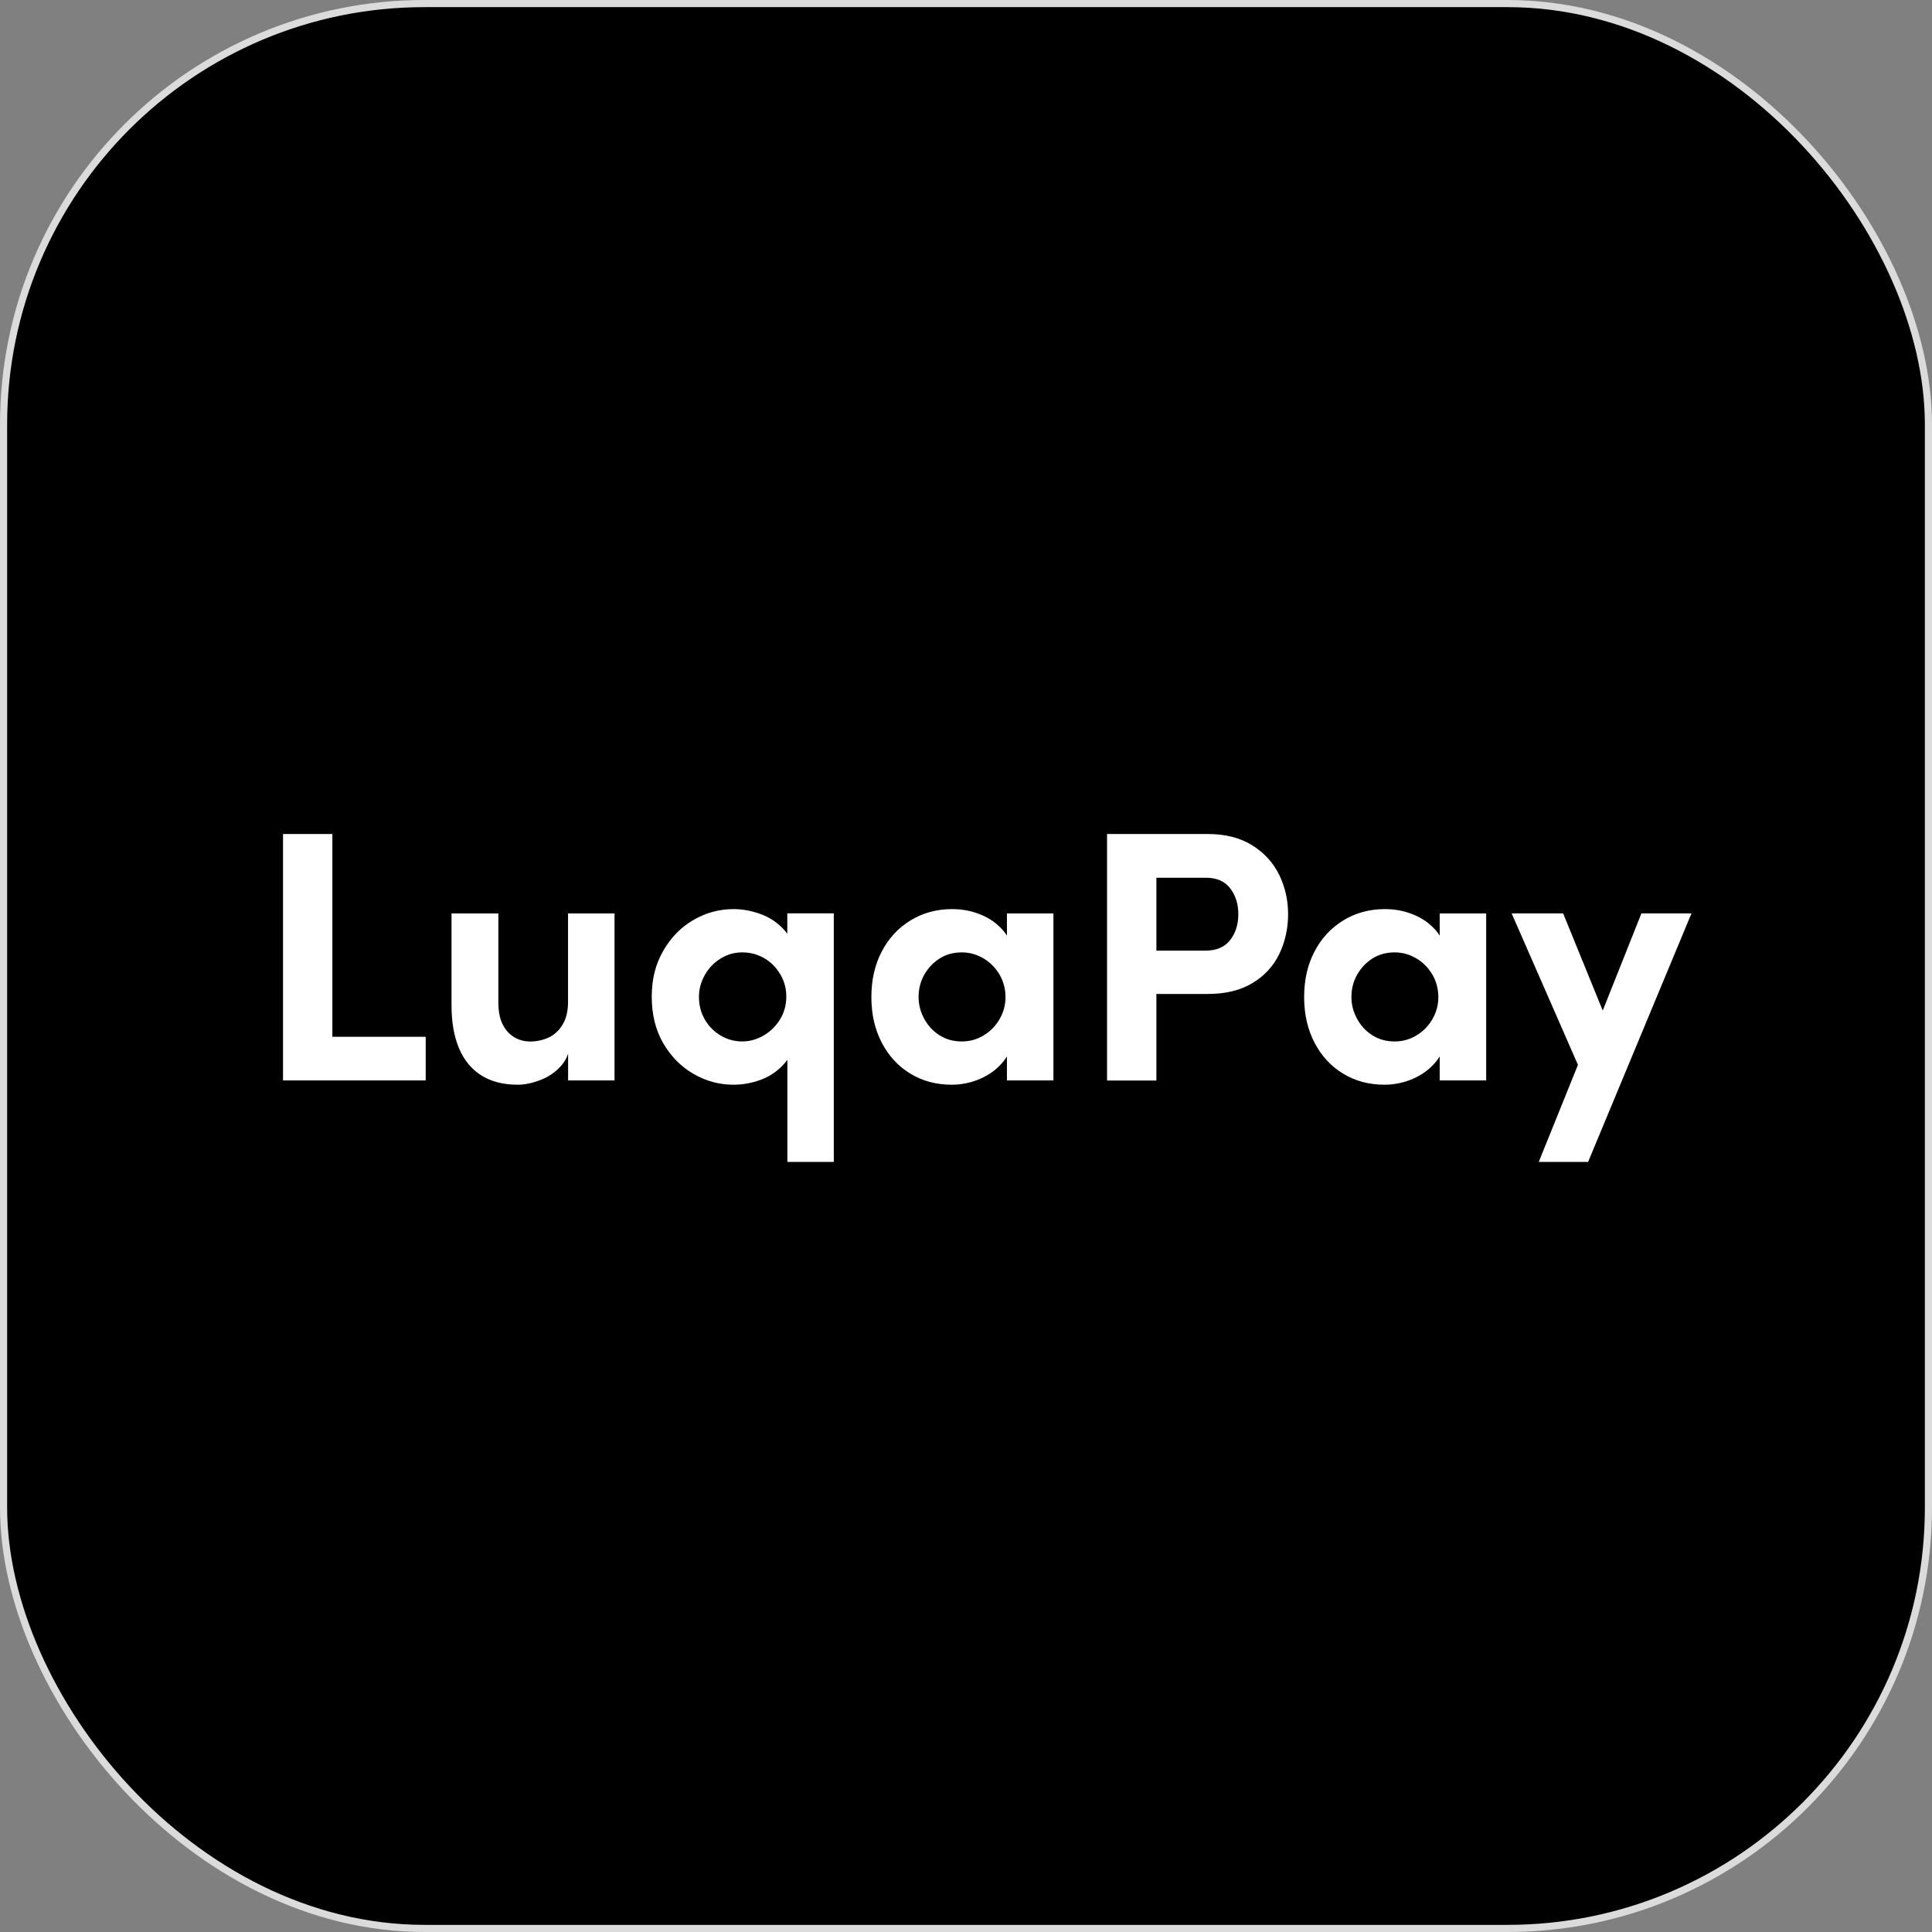
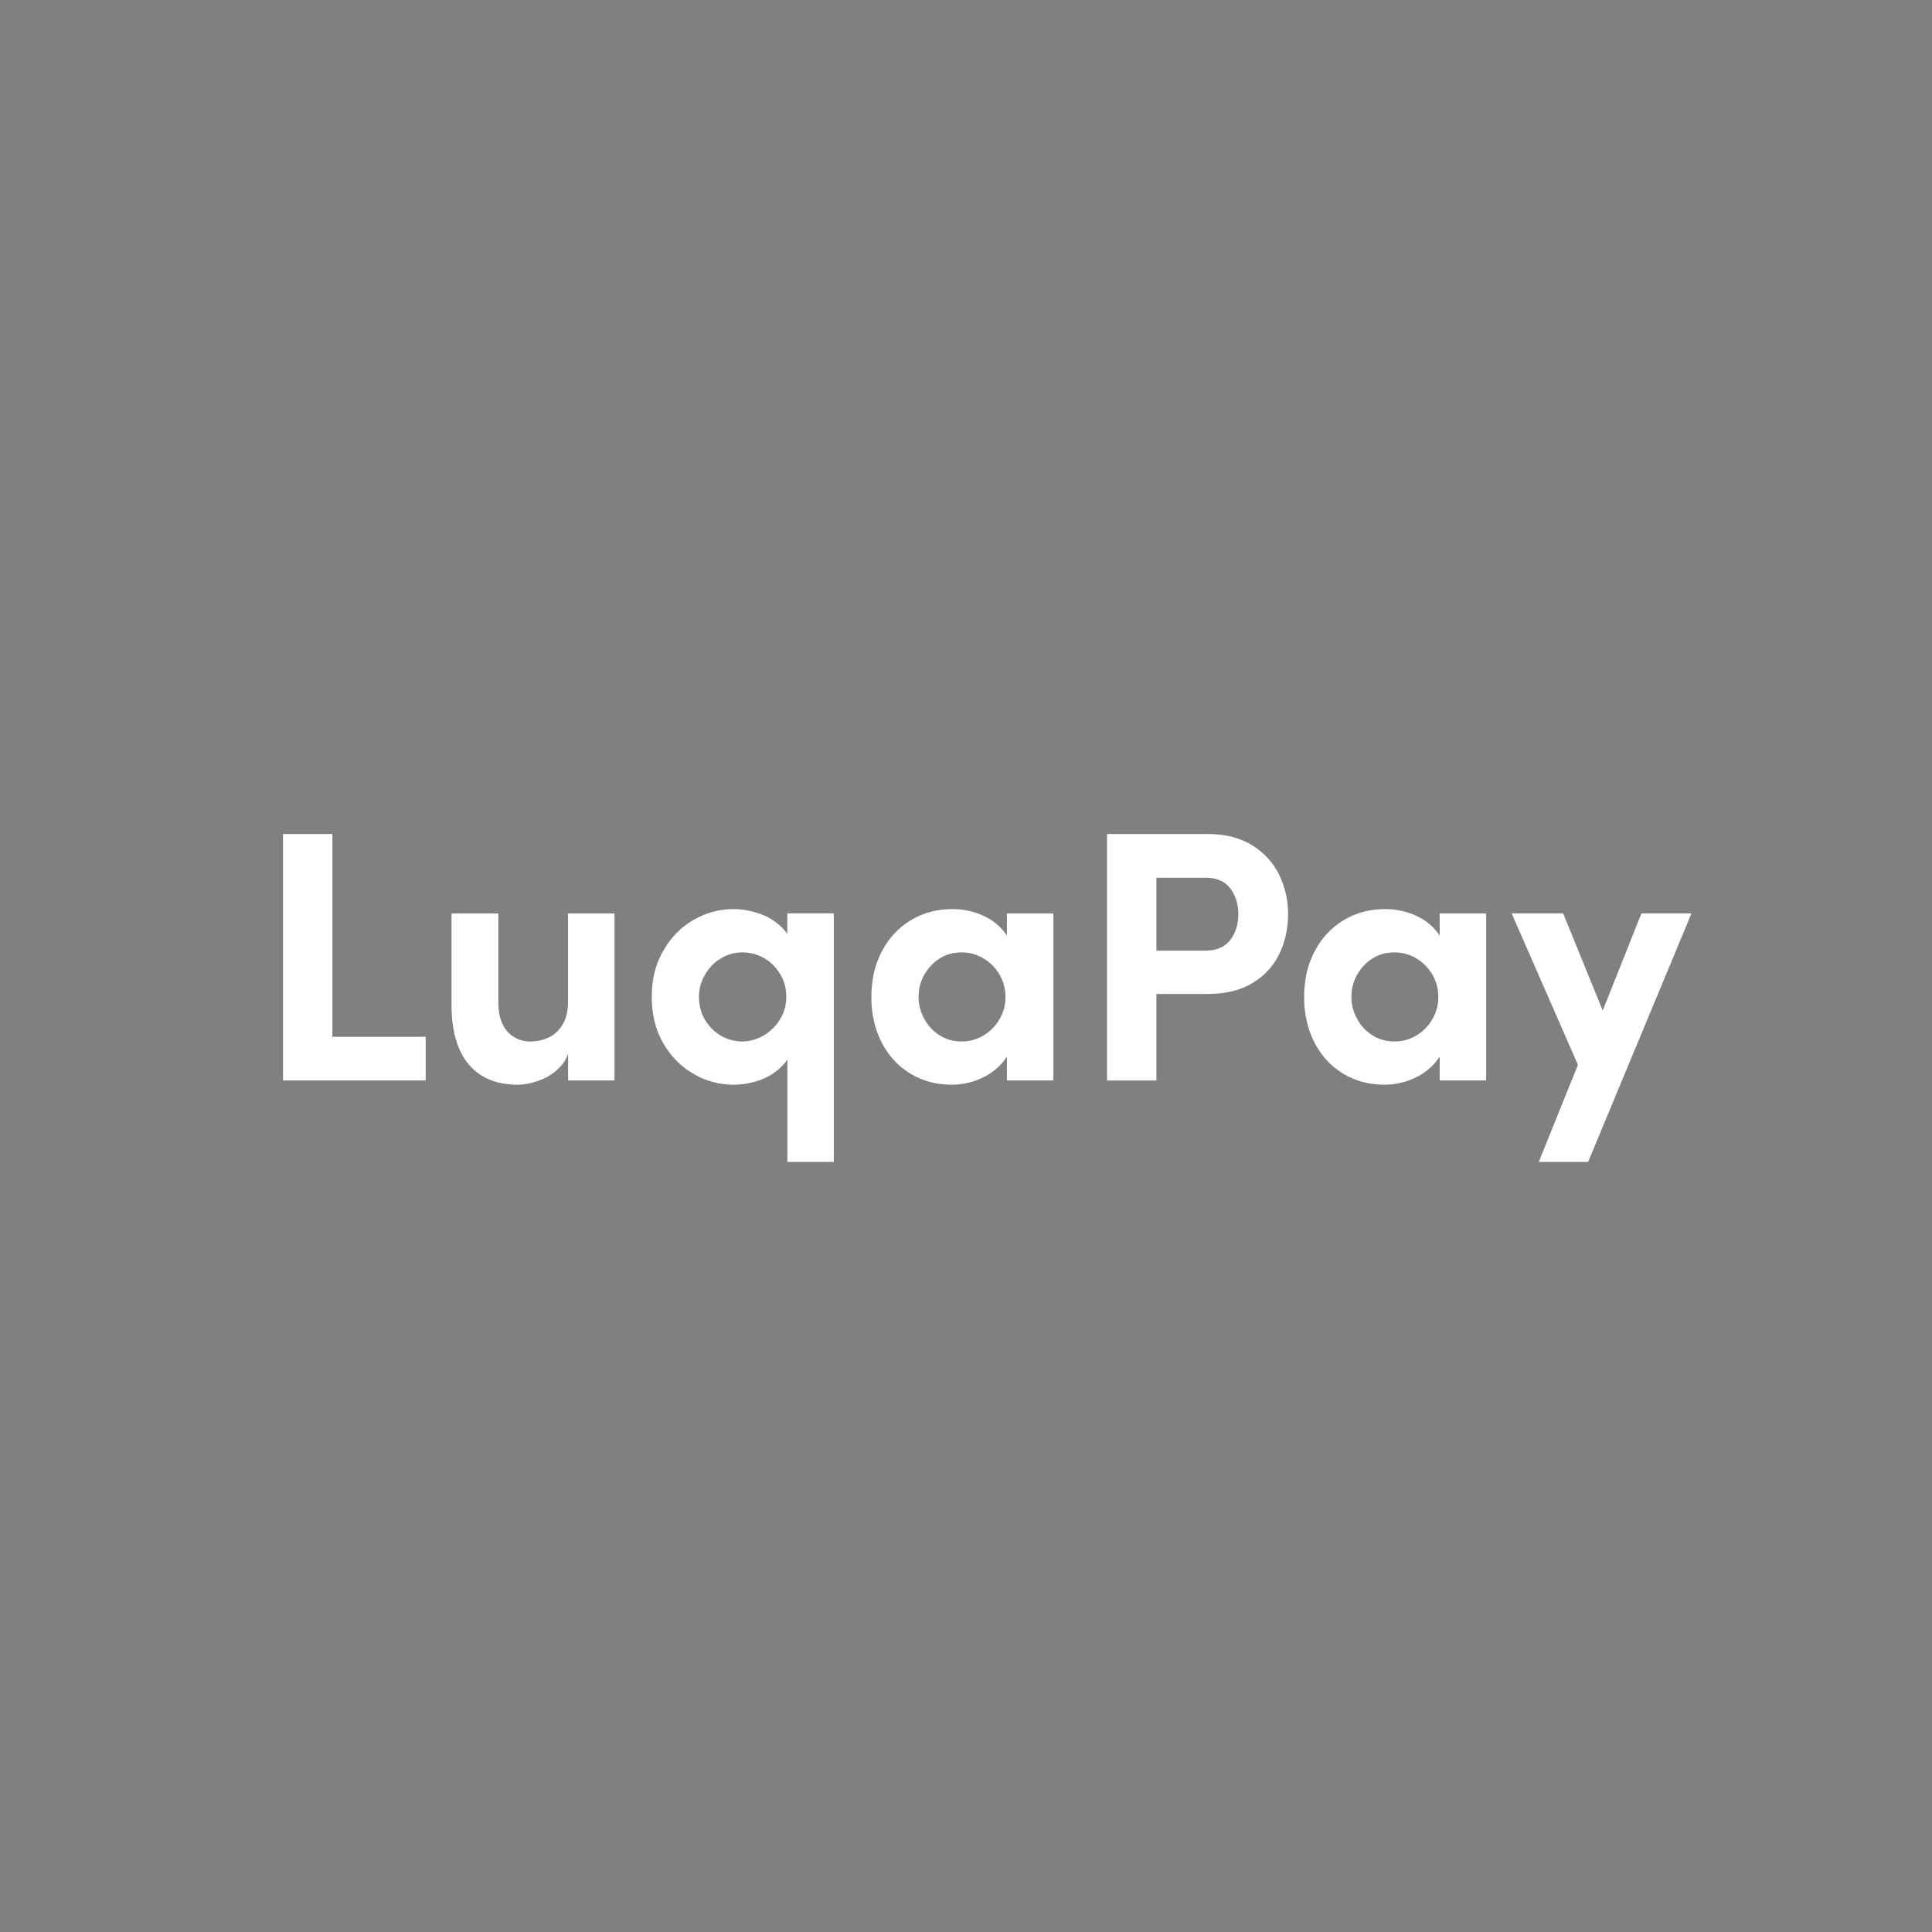
<svg xmlns="http://www.w3.org/2000/svg" id="Layer_2" data-name="Layer 2" viewBox="0 0 270.94 270.94">
  <rect x="0" y="0" width="270.94" height="270.94" fill="#808080" stroke="none" />
  <defs>
    <style>
      .cls-1 {
        fill: #fff;
      }

      .cls-2 {
        stroke: #dbdbdb;
        stroke-miterlimit: 10;
      }
    </style>
  </defs>
  <g id="Aircall">
    <g>
-       <rect class="cls-2" x=".5" y=".5" width="269.94" height="269.94" rx="59.04" ry="59.04" />
      <g>
        <path class="cls-1" d="M39.69,116.96h6.92v31.25l-2.81-2.81h15.9v6.12h-20.01v-34.56Z" />
        <path class="cls-1" d="M86.19,151.52h-6.52v-5.87l.25.6c-.03,1.27-.45,2.35-1.25,3.24-.8.89-1.77,1.55-2.91,1.98-1.14.43-2.19.65-3.16.65-2.01,0-3.7-.43-5.09-1.3-1.39-.87-2.43-2.14-3.14-3.81-.7-1.67-1.05-3.68-1.05-6.02v-12.89h6.57v12.54c0,1.2.2,2.21.6,3.01.4.8.94,1.4,1.63,1.81.69.4,1.43.6,2.23.6.9,0,1.75-.18,2.53-.53.79-.35,1.45-.94,1.98-1.78.53-.84.8-1.92.8-3.26v-12.39h6.52v23.42Z" />
        <path class="cls-1" d="M110.42,162.96v-17.66l1.05.75c-.23,1.3-.8,2.43-1.71,3.36-.9.94-1.96,1.62-3.19,2.06-1.22.43-2.45.65-3.69.65-2.01,0-3.89-.51-5.64-1.53-1.76-1.02-3.17-2.46-4.24-4.31s-1.6-4.02-1.6-6.5.53-4.55,1.6-6.42c1.07-1.87,2.48-3.32,4.24-4.34,1.75-1.02,3.64-1.53,5.64-1.53,1.2,0,2.42.22,3.66.65,1.24.44,2.31,1.11,3.21,2.03.9.92,1.47,2.02,1.71,3.29l-1.05.8v-6.17h6.52v34.86h-6.52ZM109.41,136.62c-.57-.97-1.32-1.72-2.26-2.26-.94-.53-1.96-.8-3.06-.8s-2.07.28-3.01.85c-.94.57-1.68,1.34-2.23,2.31-.55.97-.83,1.99-.83,3.06,0,1.2.28,2.27.83,3.21.55.94,1.29,1.68,2.21,2.23s1.93.83,3.04.83c1.04,0,2.03-.28,2.98-.83s1.72-1.3,2.31-2.26c.58-.95.88-2.01.88-3.19s-.29-2.19-.85-3.16Z" />
        <path class="cls-1" d="M127.67,150.57c-1.71-1.04-3.04-2.48-4.01-4.34-.97-1.86-1.46-3.99-1.46-6.4s.48-4.54,1.46-6.4c.97-1.86,2.32-3.31,4.04-4.36,1.72-1.05,3.67-1.58,5.84-1.58,1.41,0,2.74.26,4.01.78,1.27.52,2.32,1.27,3.16,2.26.83.99,1.34,2.13,1.5,3.44l-1,.3v-6.17h6.52v23.42h-6.52v-6.47l1,.35c-.17,1.27-.67,2.43-1.5,3.46-.84,1.04-1.91,1.84-3.21,2.41-1.3.57-2.66.85-4.06.85-2.14,0-4.06-.52-5.77-1.55ZM137.95,145.2c.94-.57,1.68-1.33,2.23-2.28.55-.95.83-1.98.83-3.08,0-1.17-.29-2.23-.85-3.19-.57-.95-1.32-1.71-2.26-2.26-.94-.55-1.94-.83-3.01-.83-1.17,0-2.21.28-3.11.85-.9.57-1.62,1.33-2.16,2.28-.54.95-.8,2-.8,3.14,0,1.07.27,2.09.8,3.06.53.97,1.25,1.74,2.16,2.31.9.57,1.94.85,3.11.85,1.1,0,2.12-.28,3.06-.85Z" />
        <path class="cls-1" d="M155.26,116.96h14.14c2.44,0,4.51.53,6.2,1.58,1.69,1.05,2.95,2.43,3.79,4.14.83,1.71,1.25,3.54,1.25,5.52s-.41,3.86-1.23,5.57c-.82,1.71-2.07,3.07-3.76,4.09-1.69,1.02-3.77,1.53-6.25,1.53h-9.23v-6.07h8.83c1.57,0,2.74-.49,3.51-1.48.77-.99,1.15-2.2,1.15-3.64s-.38-2.61-1.13-3.61c-.75-1-1.9-1.5-3.44-1.5h-9.73l2.81-2.81v31.25h-6.92v-34.56Z" />
        <path class="cls-1" d="M188.36,150.57c-1.71-1.04-3.04-2.48-4.01-4.34-.97-1.86-1.46-3.99-1.46-6.4s.48-4.54,1.46-6.4c.97-1.86,2.32-3.31,4.04-4.36,1.72-1.05,3.67-1.58,5.84-1.58,1.41,0,2.74.26,4.01.78,1.27.52,2.32,1.27,3.16,2.26.83.99,1.34,2.13,1.5,3.44l-1,.3v-6.17h6.52v23.42h-6.52v-6.47l1,.35c-.17,1.27-.67,2.43-1.5,3.46-.84,1.04-1.91,1.84-3.21,2.41-1.3.57-2.66.85-4.06.85-2.14,0-4.06-.52-5.77-1.55ZM198.65,145.2c.94-.57,1.68-1.33,2.23-2.28.55-.95.83-1.98.83-3.08,0-1.17-.29-2.23-.85-3.19-.57-.95-1.32-1.71-2.26-2.26-.94-.55-1.94-.83-3.01-.83-1.17,0-2.21.28-3.11.85-.9.57-1.62,1.33-2.16,2.28-.54.95-.8,2-.8,3.14,0,1.07.27,2.09.8,3.06.53.97,1.25,1.74,2.16,2.31.9.57,1.94.85,3.11.85,1.1,0,2.12-.28,3.06-.85Z" />
        <path class="cls-1" d="M222.32,146.8l.1,5.12-10.43-23.83h7.22l6.42,15.75h-1.71l6.27-15.75h7.02l-14.5,34.86h-6.92l6.52-16.15Z" />
      </g>
    </g>
  </g>
</svg>